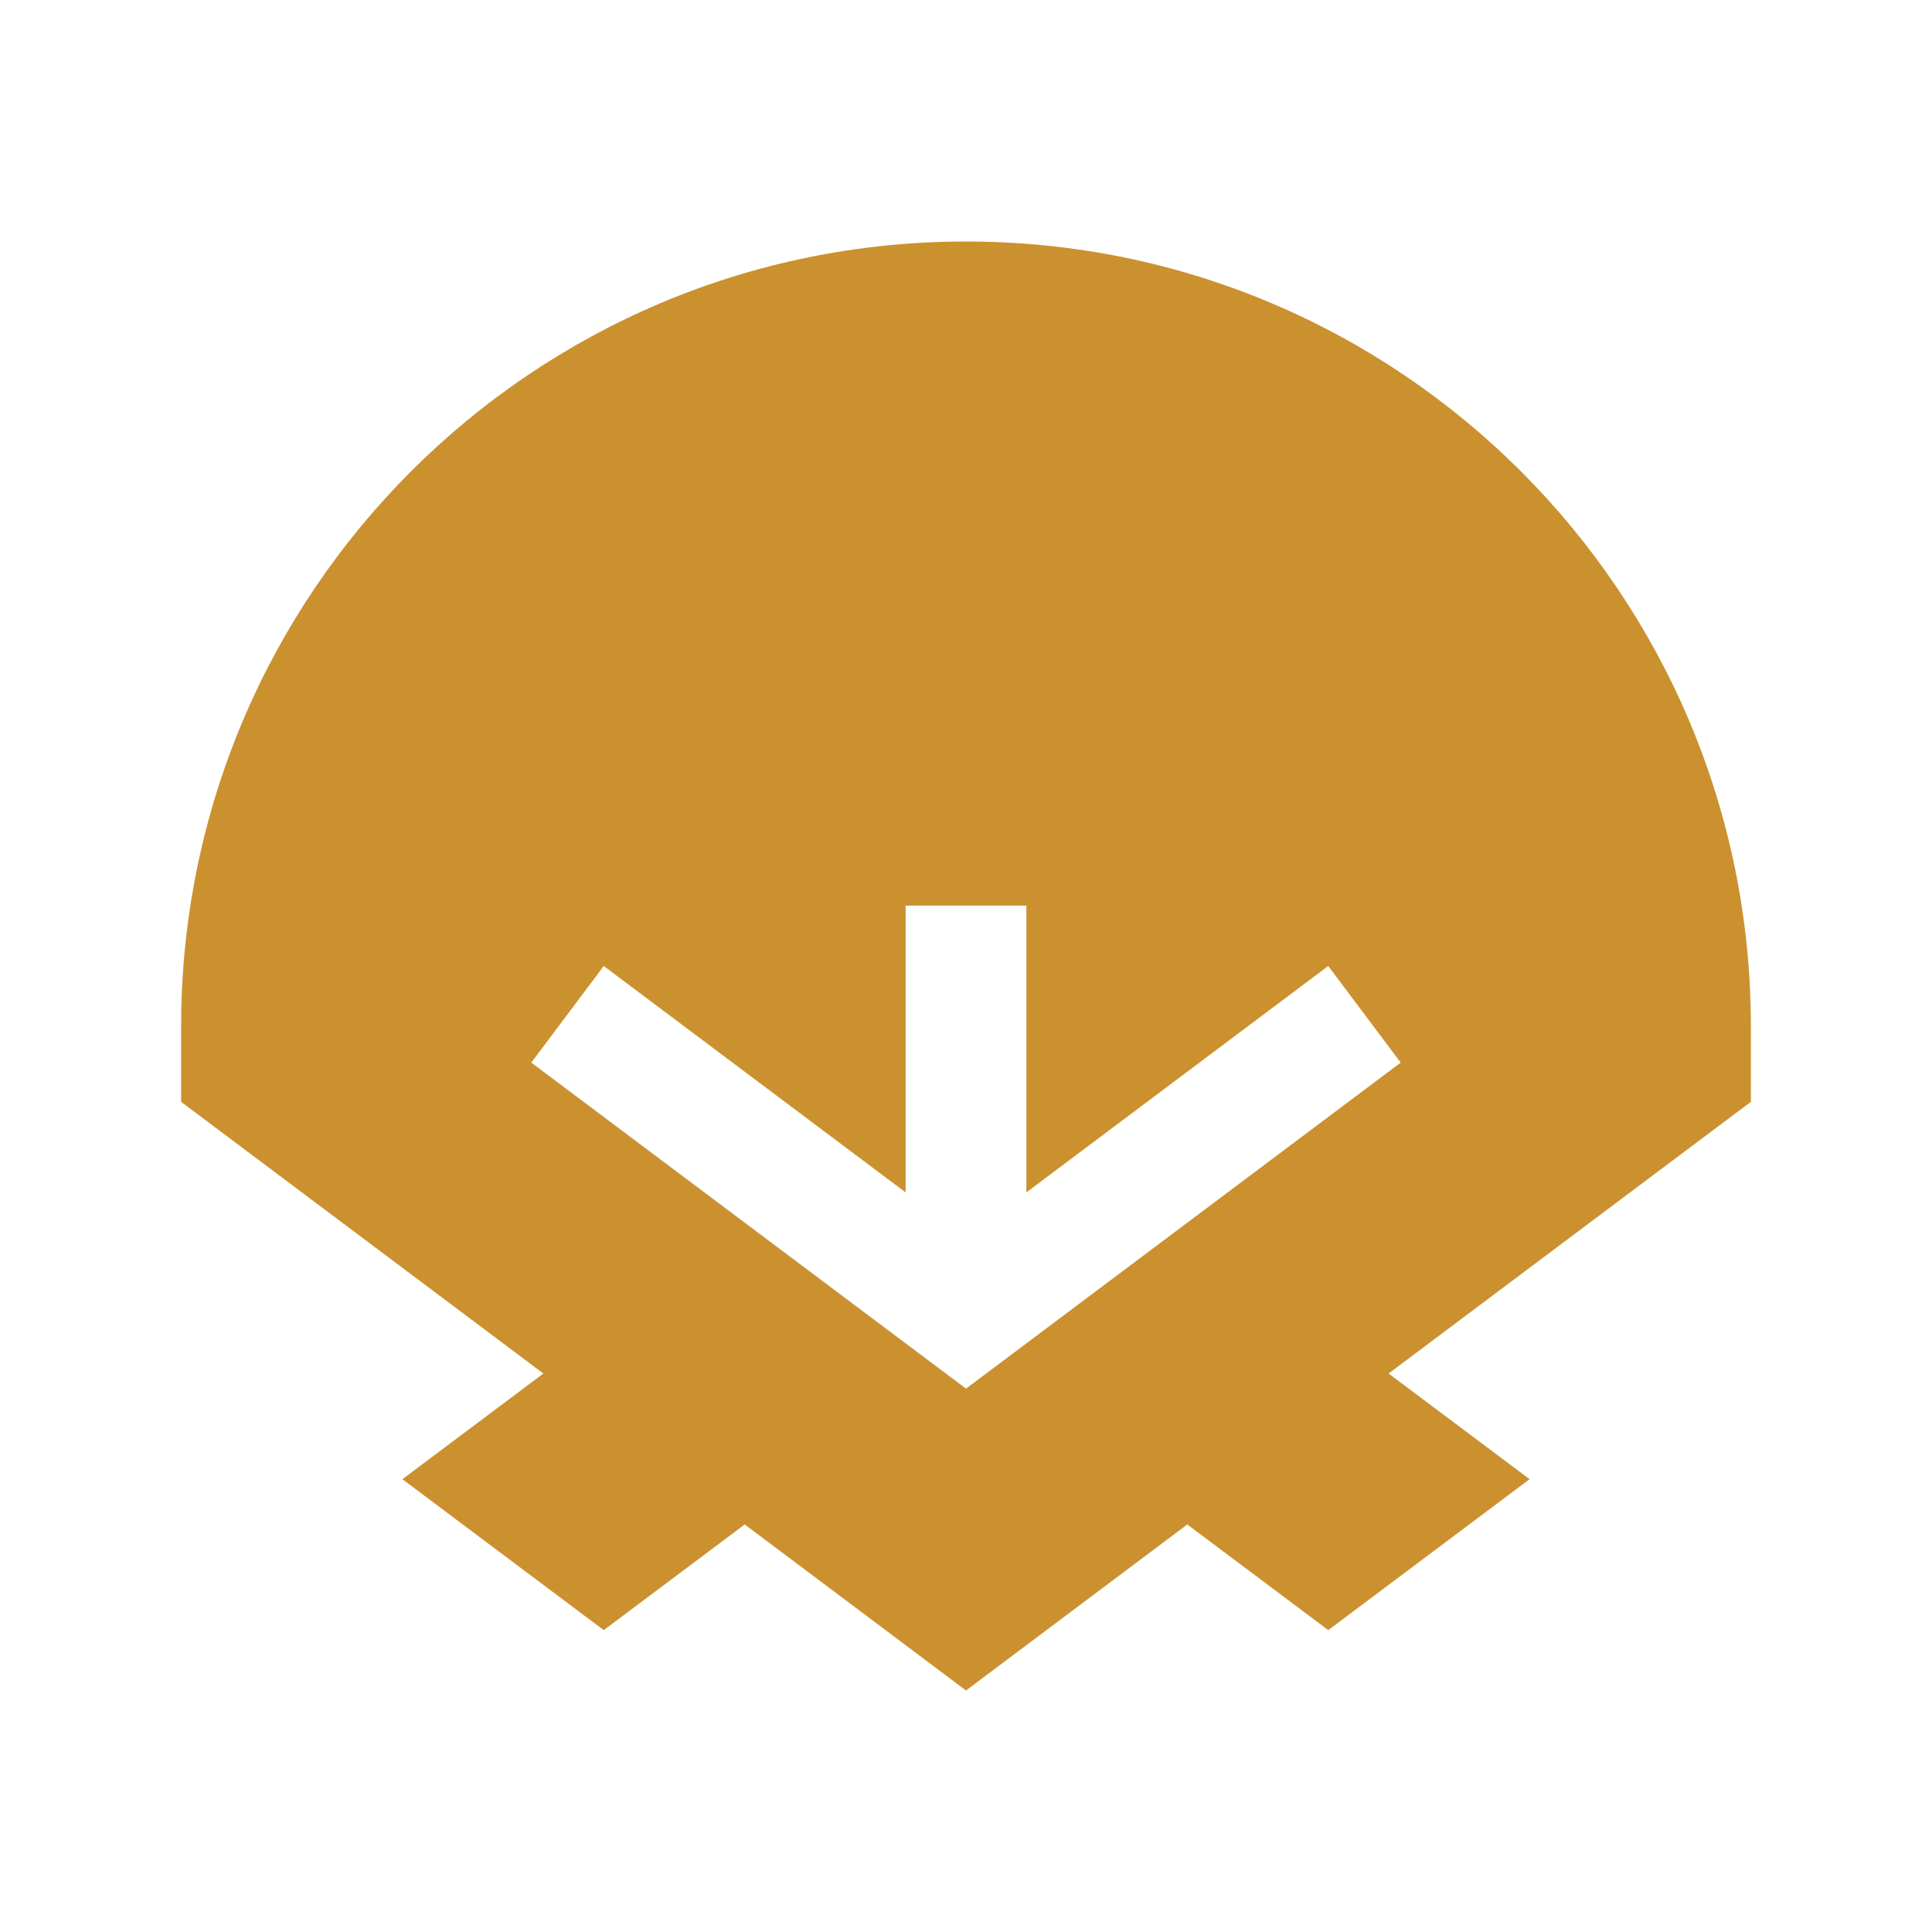
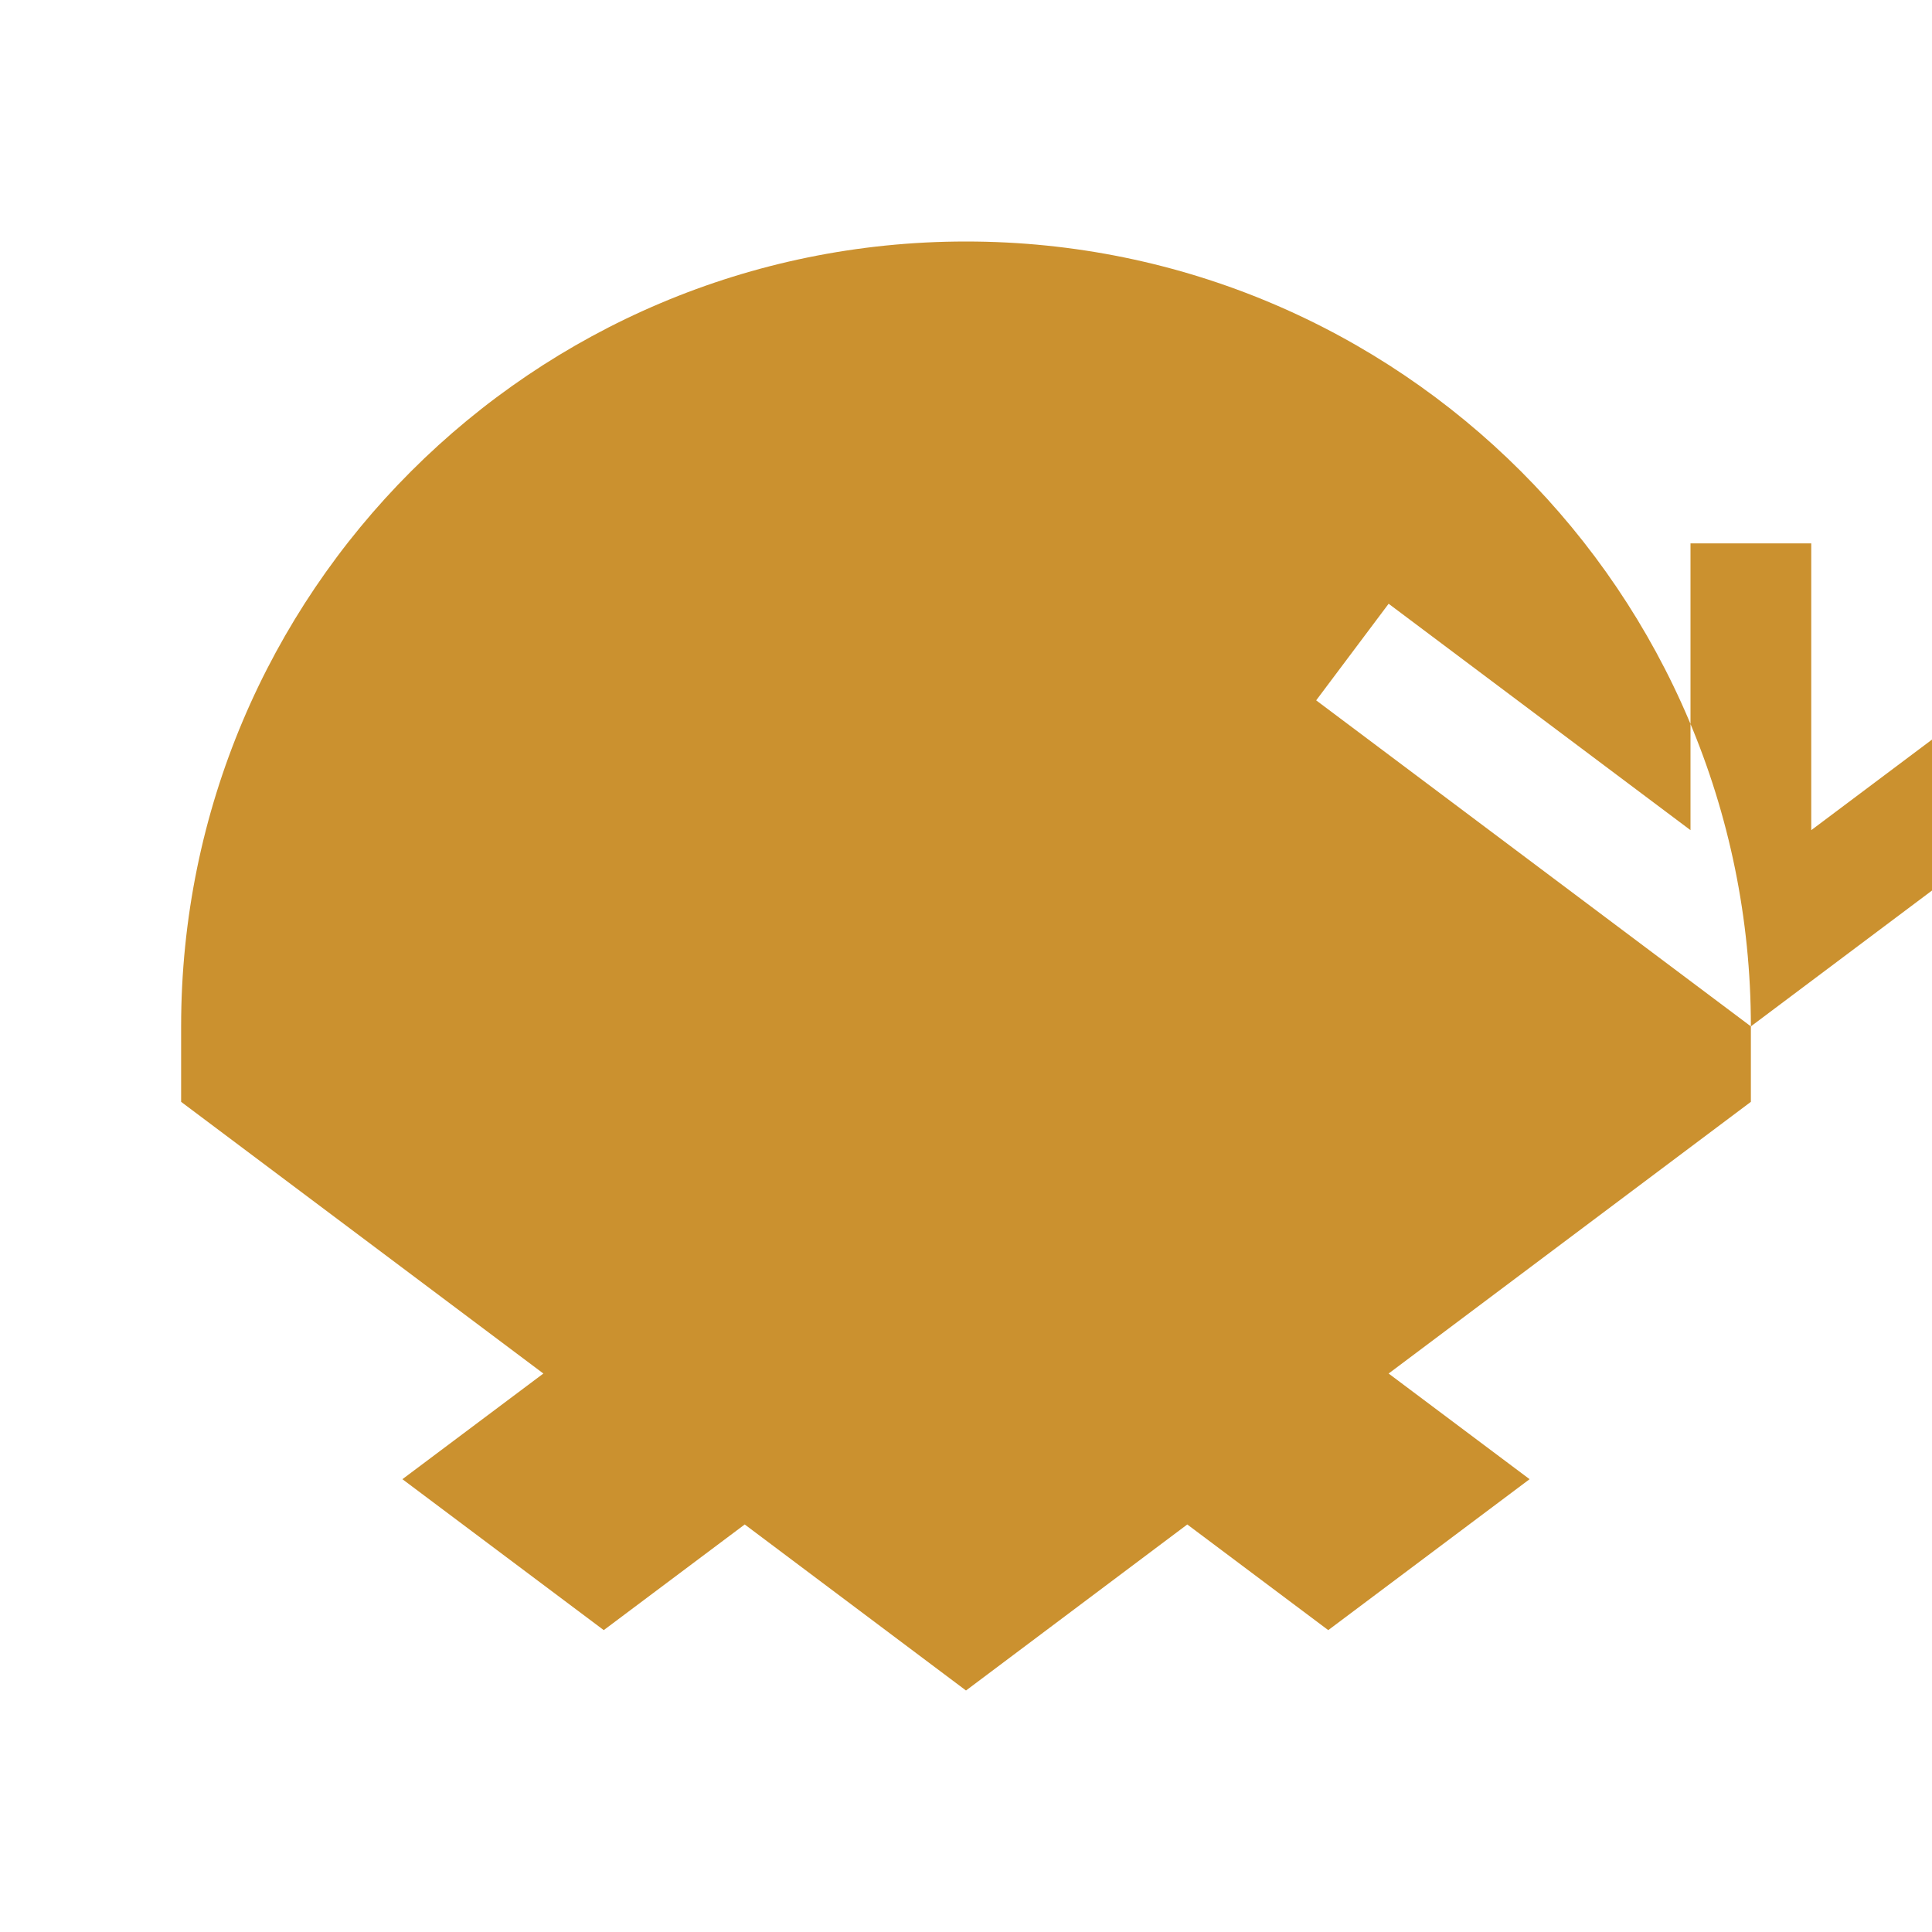
<svg xmlns="http://www.w3.org/2000/svg" viewBox="0 0 64 64">
  <defs fill="#CB912F" />
-   <path d="m58,34c0-14.36-11.64-26-26-26S6,19.64,6,34v2.5l12,9-4.67,3.5,6.67,5,4.67-3.5,7.33,5.5,7.33-5.5,4.67,3.5,6.67-5-4.67-3.5,12-9v-2.5Zm-26,12l-14.4-10.8,2.4-3.2,10,7.5v-9.5h4v9.5l10-7.5,2.4,3.2-14.4,10.8Z" fill="#CB912F" />
+   <path d="m58,34c0-14.36-11.64-26-26-26S6,19.64,6,34v2.5l12,9-4.67,3.5,6.67,5,4.67-3.5,7.33,5.5,7.33-5.5,4.67,3.5,6.67-5-4.67-3.5,12-9v-2.5Zl-14.4-10.8,2.4-3.2,10,7.5v-9.5h4v9.5l10-7.5,2.4,3.2-14.4,10.8Z" fill="#CB912F" />
</svg>